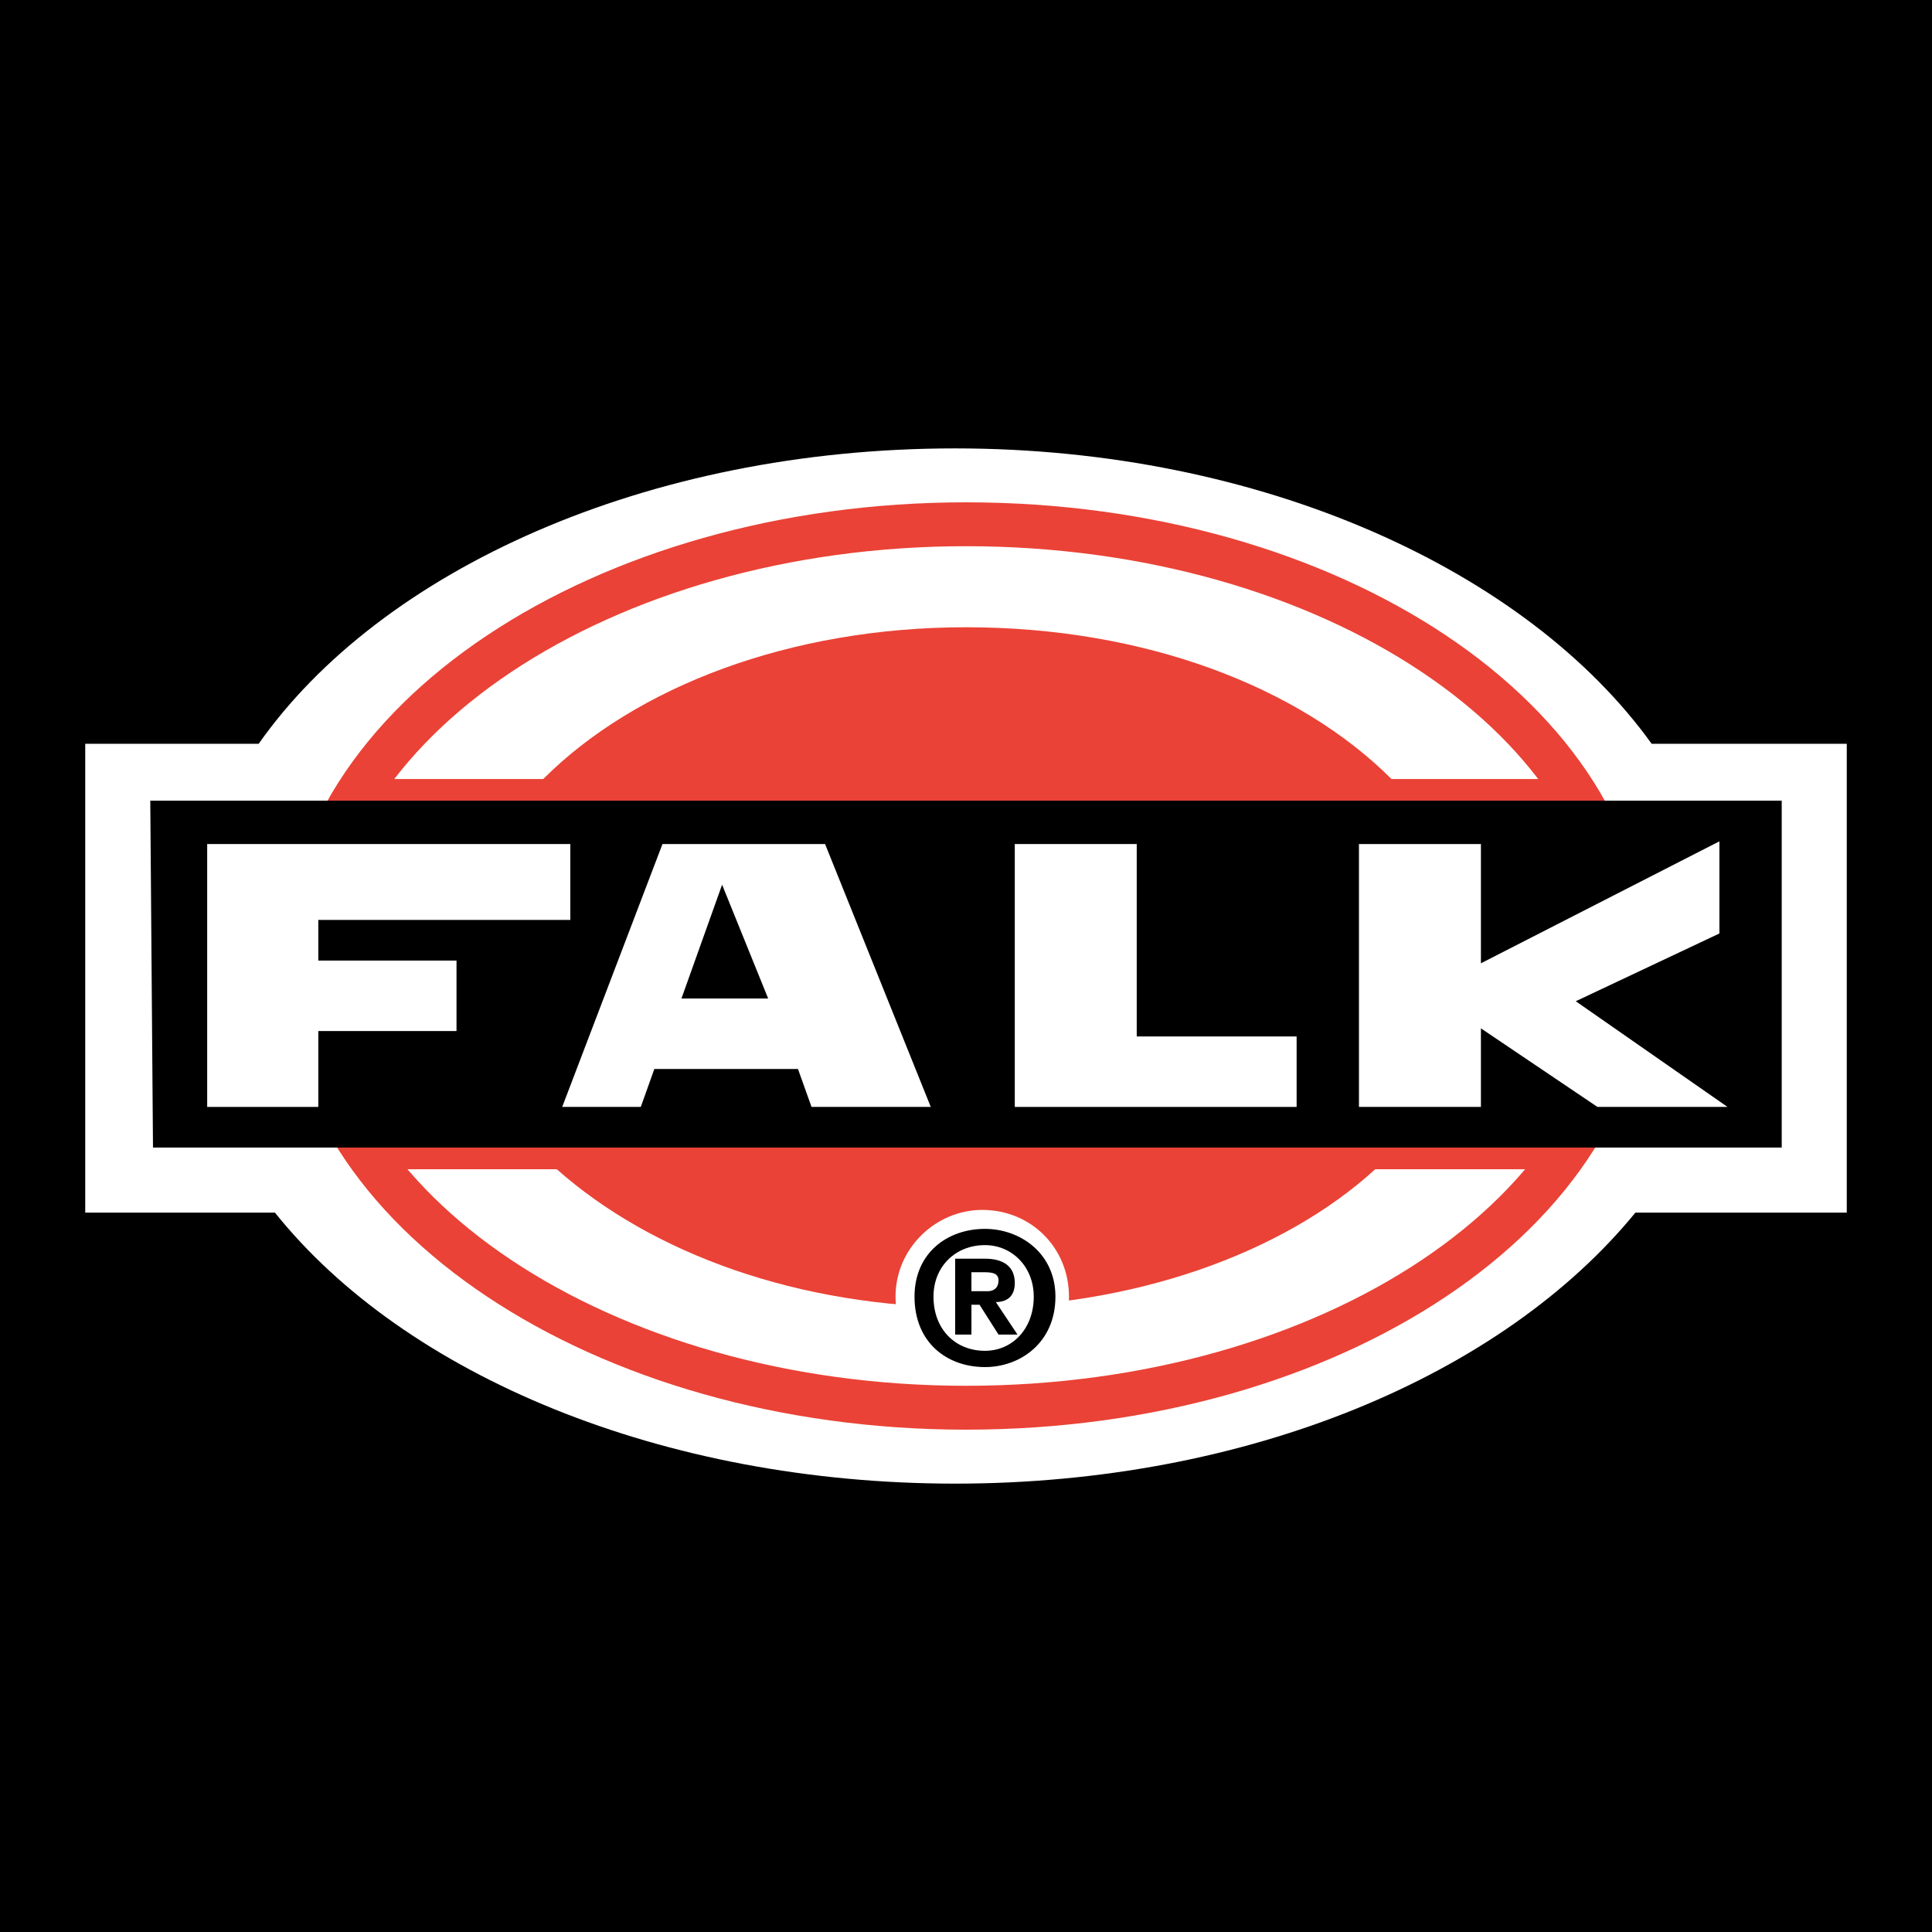
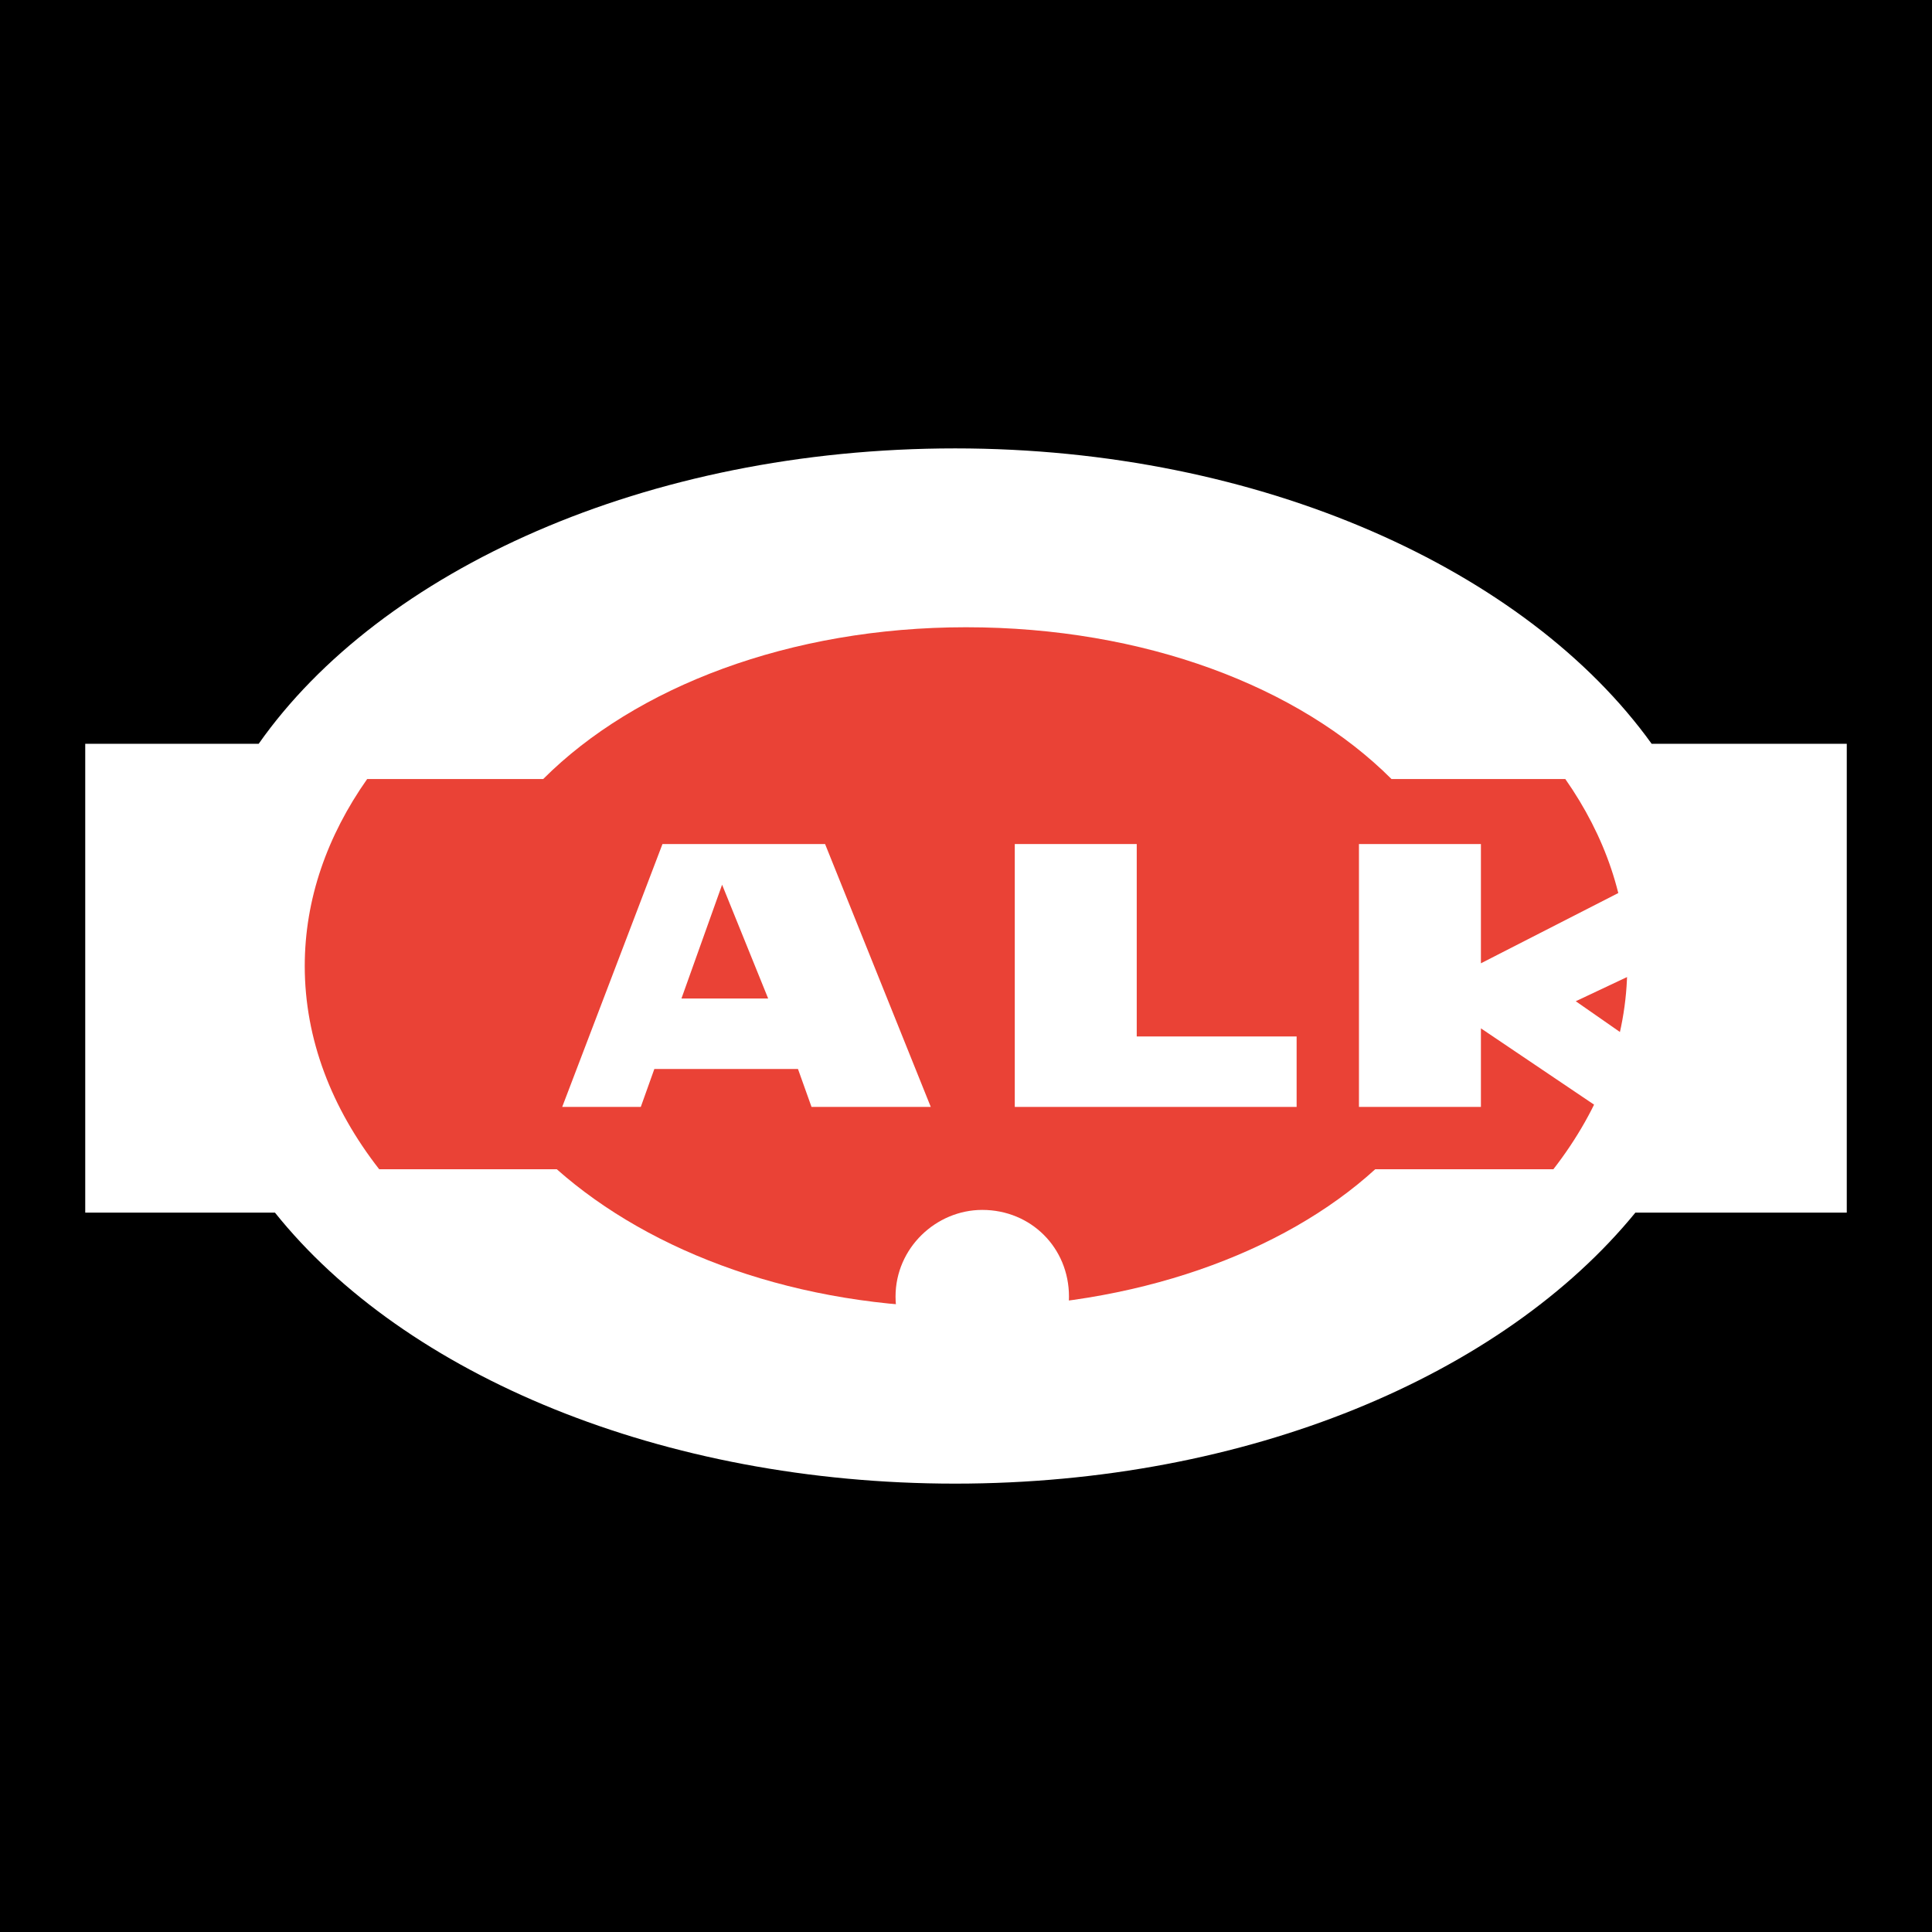
<svg xmlns="http://www.w3.org/2000/svg" version="1.0" id="Layer_1" x="0px" y="0px" width="192.756px" height="192.756px" viewBox="0 0 192.756 192.756" enable-background="new 0 0 192.756 192.756" xml:space="preserve">
  <g>
    <polygon fill-rule="evenodd" clip-rule="evenodd" points="0,0 192.756,0 192.756,192.756 0,192.756 0,0  " />
-     <path fill-rule="evenodd" clip-rule="evenodd" fill="#FFFFFF" d="M8.504,74.207h17.305c12.167-17.304,38.665-29.471,69.488-29.471   c30.553,0,57.05,12.167,69.488,29.471h19.468v46.776h-21.09c-13.248,16.223-38.664,27.039-67.866,27.039   c-29.201,0-54.887-10.816-67.866-27.039H8.504V74.207L8.504,74.207z" />
+     <path fill-rule="evenodd" clip-rule="evenodd" fill="#FFFFFF" d="M8.504,74.207h17.305c12.167-17.304,38.665-29.471,69.488-29.471   c30.553,0,57.05,12.167,69.488,29.471h19.468v46.776h-21.09c-13.248,16.223-38.664,27.039-67.866,27.039   c-29.201,0-54.887-10.816-67.866-27.039H8.504V74.207L8.504,74.207" />
    <path fill-rule="evenodd" clip-rule="evenodd" fill="#EA4236" d="M54.198,77.722c9.193-9.193,24.605-15.141,42.18-15.141   c17.846,0,33.257,5.948,42.45,15.141h17.342c3.965,5.667,6.181,11.987,6.181,18.656c0,7.31-2.658,14.208-7.37,20.278h-17.774   c-9.193,8.383-24.064,13.789-40.828,13.789s-31.364-5.406-40.828-13.789H37.833c-4.738-6.07-7.428-12.969-7.428-20.278   c0-6.669,2.24-12.989,6.229-18.656H54.198L54.198,77.722z" />
-     <path fill="none" stroke="#EA4236" stroke-width="4.378" stroke-miterlimit="2.613" d="M30.405,96.378   c0-24.334,29.742-44.072,65.973-44.072c36.502,0,65.973,19.737,65.973,44.072c0,24.335-29.471,44.071-65.973,44.071   C60.147,140.449,30.405,120.713,30.405,96.378L30.405,96.378z" />
-     <polygon fill-rule="evenodd" clip-rule="evenodd" points="14.993,79.885 177.763,79.885 177.763,114.494 15.264,114.494    14.993,79.885  " />
-     <polygon fill-rule="evenodd" clip-rule="evenodd" fill="#FFFFFF" points="20.671,84.21 56.902,84.21 56.902,91.782 31.757,91.782    31.757,95.837 45.546,95.837 45.546,102.867 31.757,102.867 31.757,110.438 20.671,110.438 20.671,84.21  " />
    <path fill-rule="evenodd" clip-rule="evenodd" fill="#FFFFFF" d="M76.64,99.623l-4.596-11.356l-4.056,11.356H76.64L76.64,99.623z    M70.421,84.21h11.897l10.545,26.227H80.966l-1.352-3.785h-14.33l-1.352,3.785h-7.841L66.095,84.21H70.421L70.421,84.21z" />
    <polygon fill-rule="evenodd" clip-rule="evenodd" fill="#FFFFFF" points="171.544,83.94 171.544,93.133 157.214,99.893    172.355,110.438 159.377,110.438 147.751,102.598 147.751,110.438 135.583,110.438 135.583,84.21 147.751,84.21 147.751,96.108    171.544,83.94  " />
    <polygon fill-rule="evenodd" clip-rule="evenodd" fill="#FFFFFF" points="101.245,110.438 129.364,110.438 129.364,103.408    113.412,103.408 113.412,84.21 101.245,84.21 101.245,110.438  " />
    <path fill-rule="evenodd" clip-rule="evenodd" fill="#FFFFFF" d="M89.348,129.365c0-4.867,4.056-8.652,8.652-8.652   c4.867,0,8.652,3.785,8.652,8.652c0,4.865-3.785,8.652-8.652,8.652C93.404,138.018,89.348,134.23,89.348,129.365L89.348,129.365z" />
-     <path fill-rule="evenodd" clip-rule="evenodd" d="M96.919,130.176h0.811l1.892,2.975h1.894l-2.163-3.246   c1.081,0,1.893-0.539,1.893-1.893c0-1.621-1.082-2.432-2.975-2.432h-2.974v7.57h1.623V130.176L96.919,130.176z M96.919,128.824   v-1.893H98c0.812,0,1.622,0,1.622,0.811s-0.54,1.082-1.081,1.082H96.919L96.919,128.824z M105.301,129.365   c0-4.326-3.515-6.76-7.03-6.76c-3.785,0-7.03,2.434-7.03,6.76c0,4.596,3.245,7.029,7.03,7.029   C101.786,136.395,105.301,133.961,105.301,129.365L105.301,129.365z M103.138,129.365c0,3.244-2.163,5.406-4.867,5.406l0,0   c-2.974,0-5.137-2.162-5.137-5.406c0-2.975,2.163-5.139,5.137-5.139C100.975,124.227,103.138,126.391,103.138,129.365   L103.138,129.365z" />
  </g>
</svg>